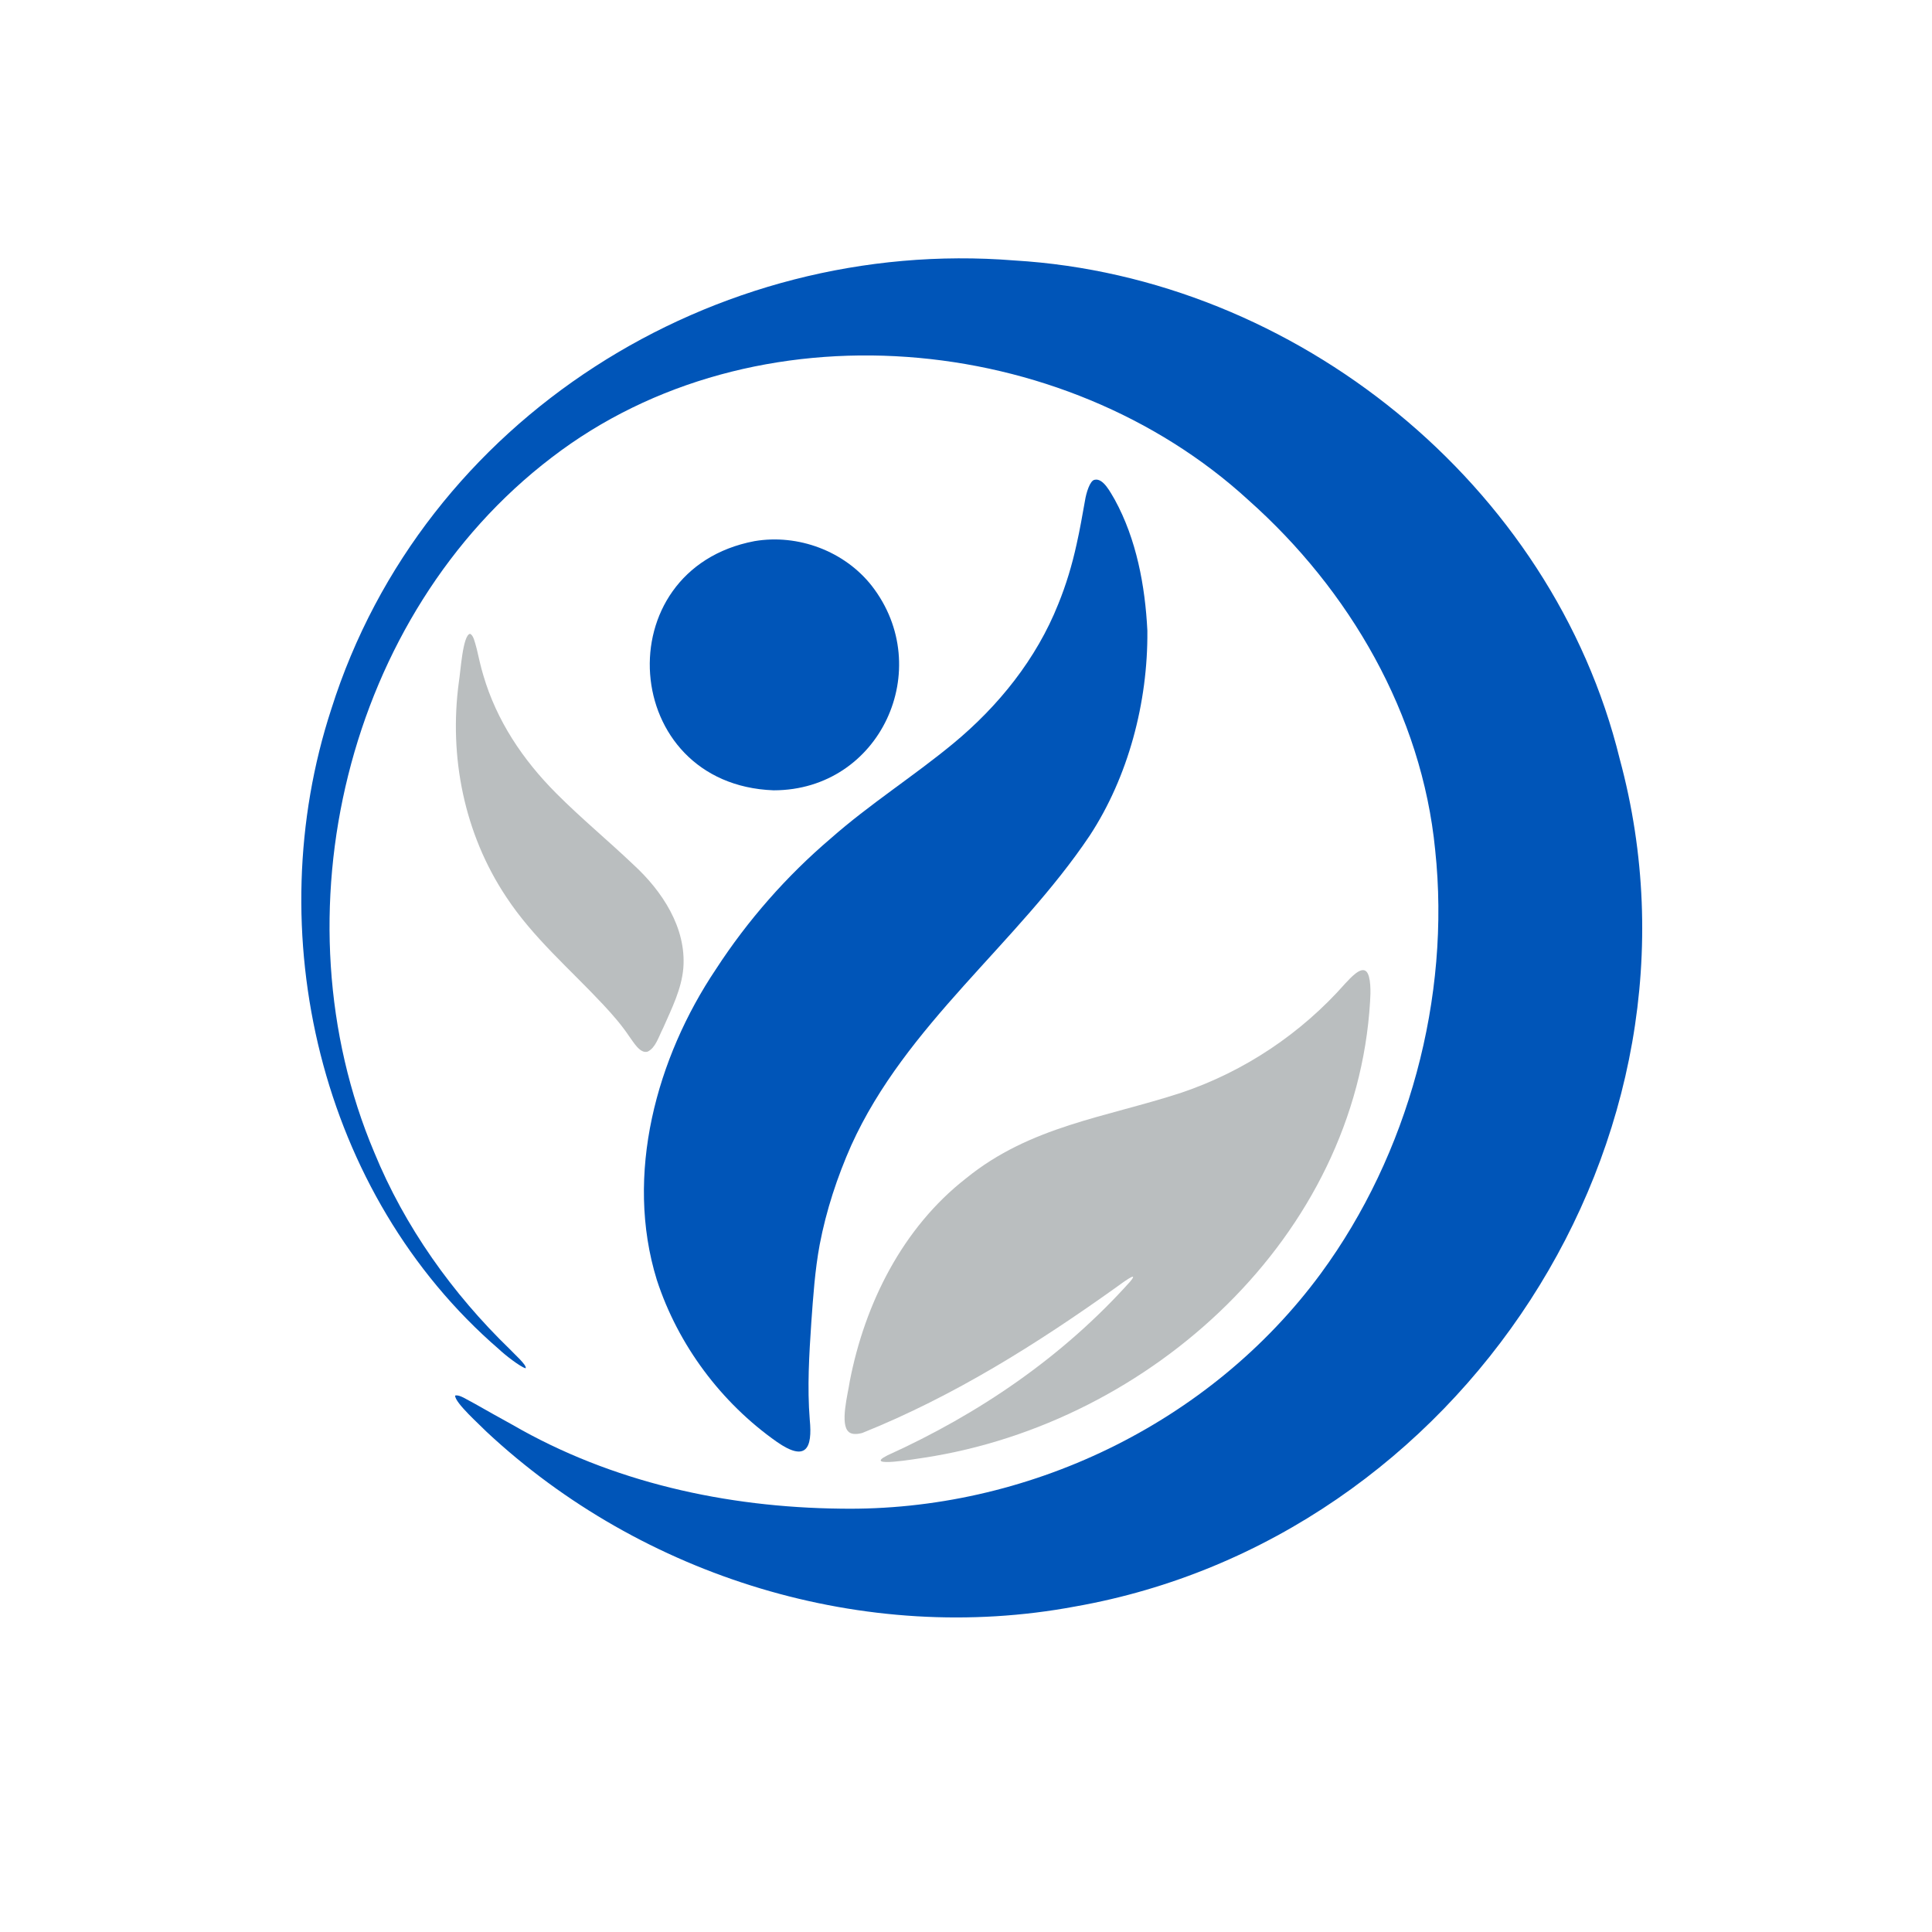
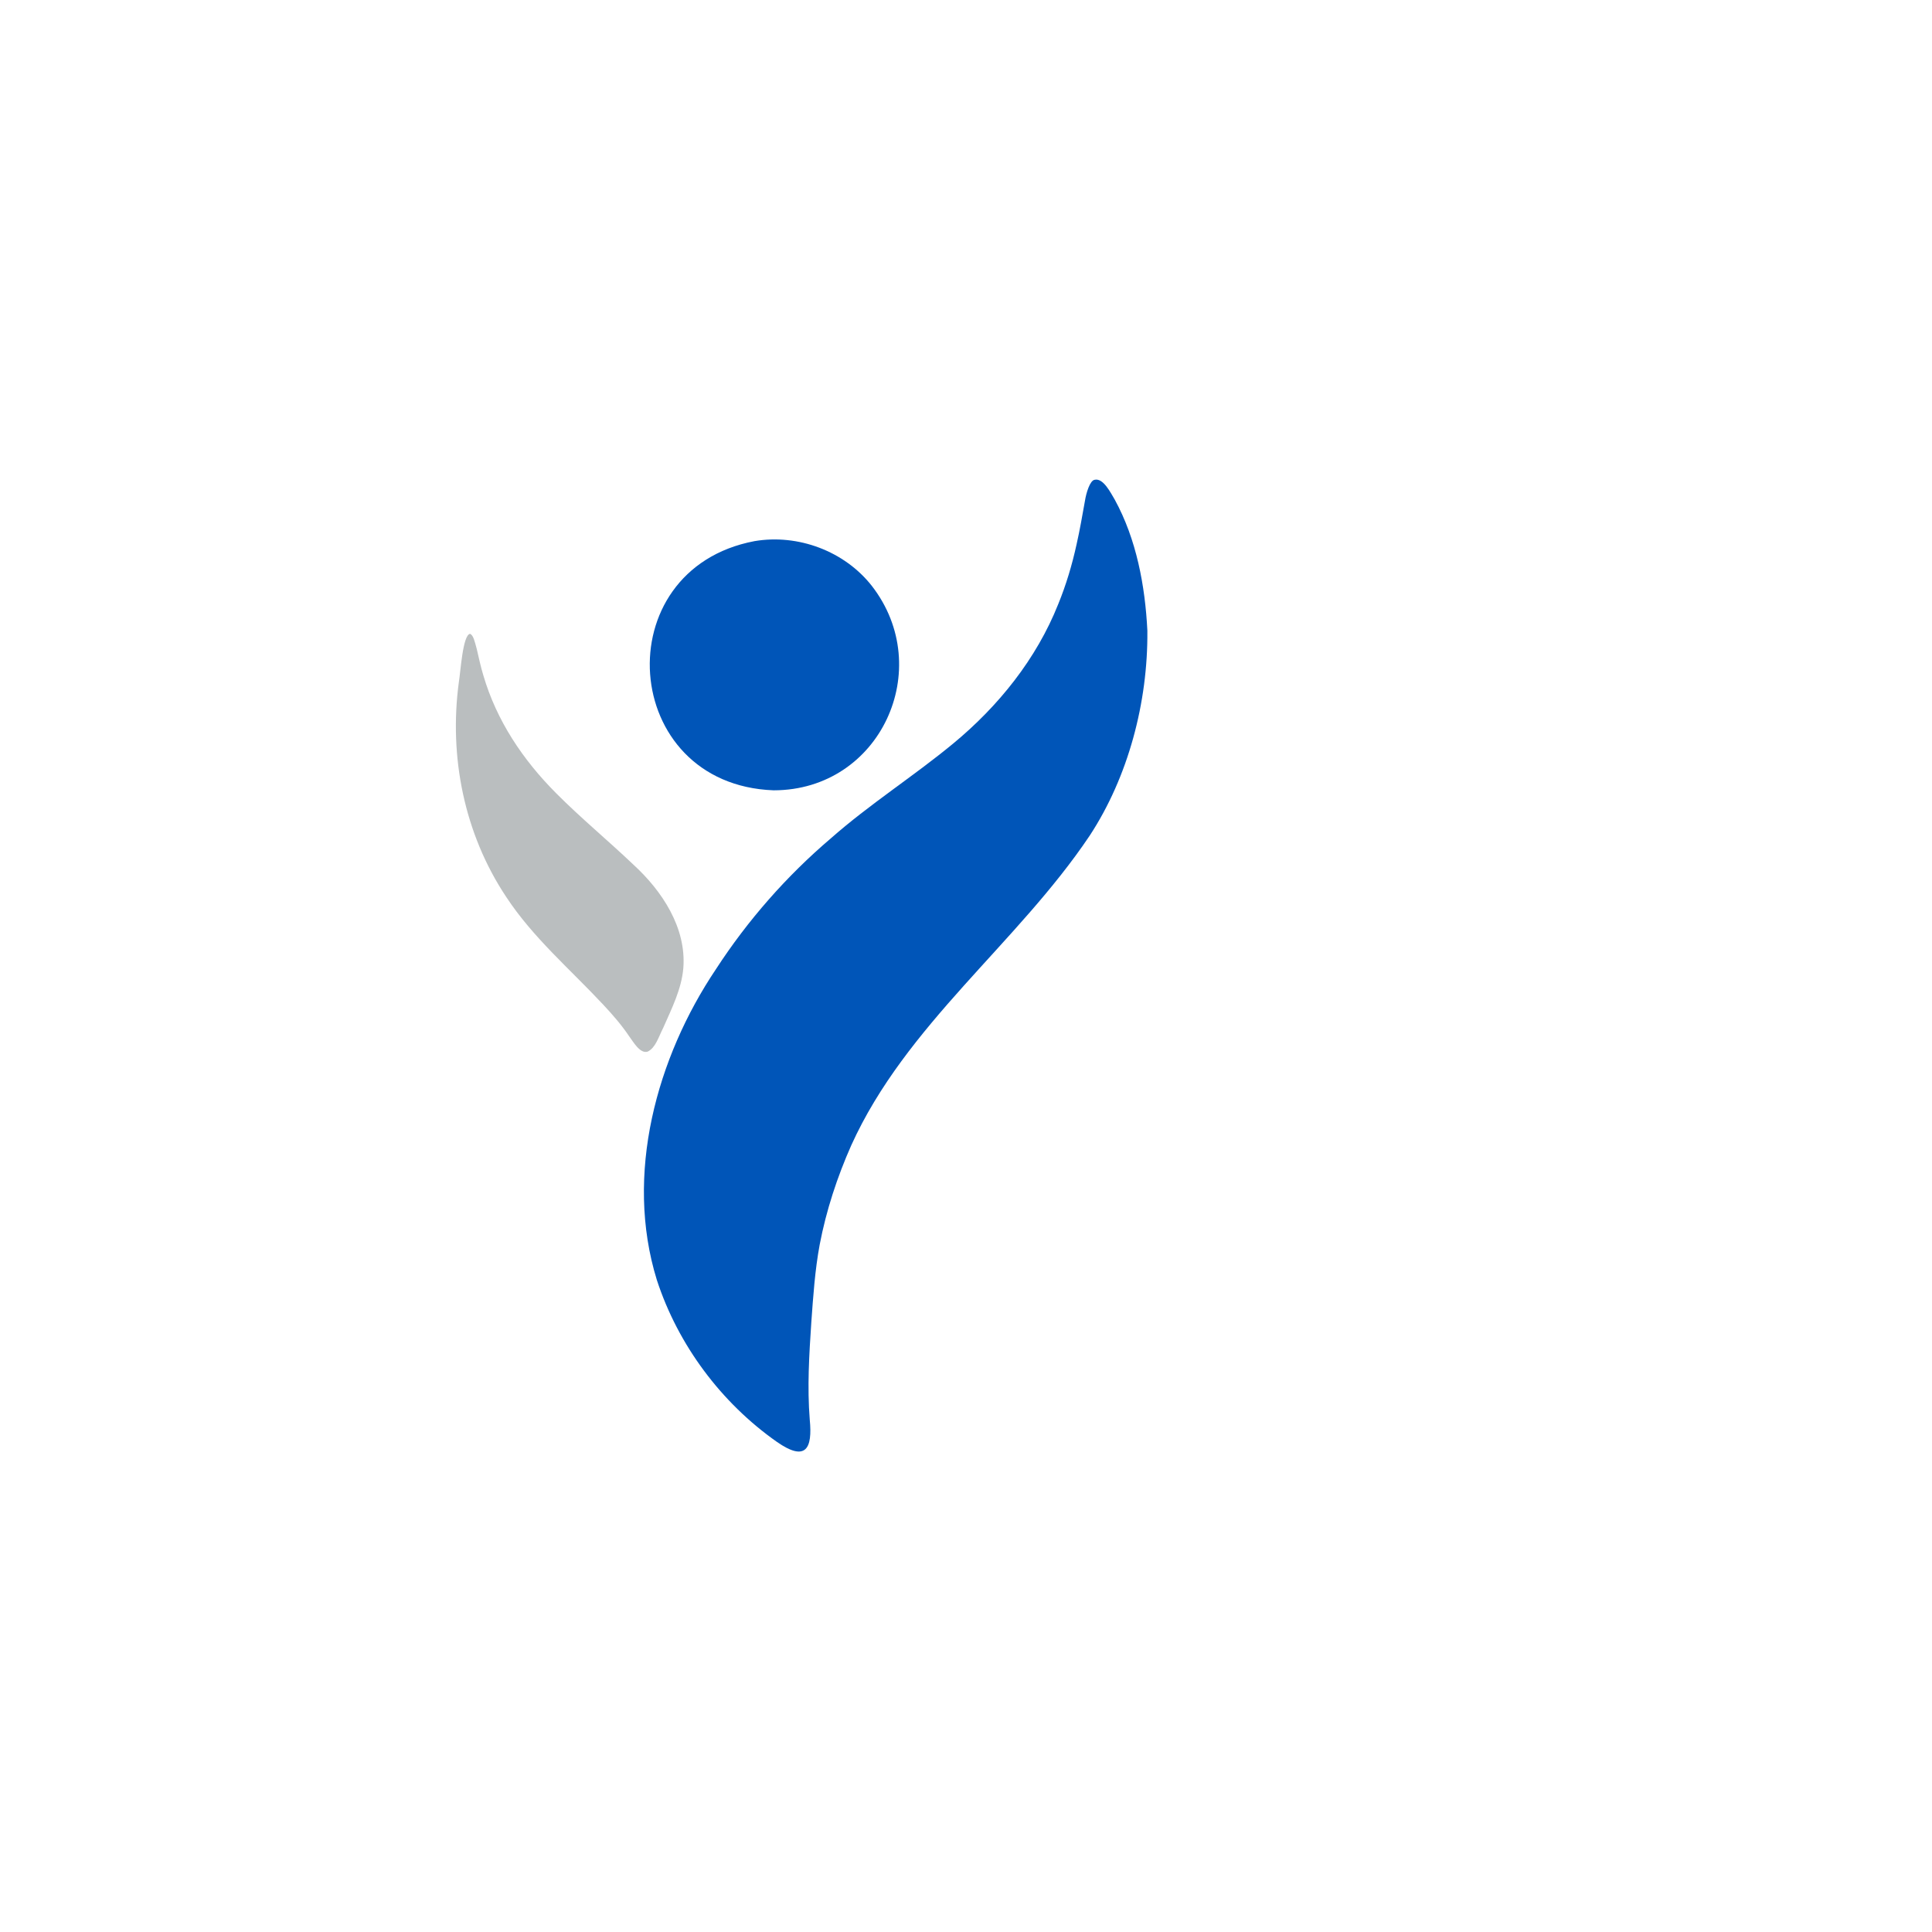
<svg xmlns="http://www.w3.org/2000/svg" width="32" height="32" viewBox="0 0 32 32" fill="none">
-   <path d="M7.539 23.115C7.611 23.095 7.723 23.178 7.871 23.254C8.075 23.369 8.28 23.486 8.486 23.598C10.134 24.552 12.03 24.967 13.923 24.988C16.996 25.038 20.04 23.589 21.877 21.093C23.324 19.124 24.032 16.523 23.771 14.078C23.551 11.829 22.352 9.772 20.681 8.286C17.623 5.478 12.496 4.998 9.136 7.579C5.726 10.181 4.542 15.168 6.199 19.087C6.703 20.318 7.494 21.427 8.443 22.346C8.497 22.407 8.736 22.616 8.706 22.663C8.619 22.641 8.362 22.441 8.265 22.348C5.29 19.78 4.283 15.426 5.488 11.743C7.008 6.928 11.834 3.916 16.801 4.314C21.466 4.591 25.716 8.028 26.828 12.572C28.533 18.871 24.184 25.486 17.806 26.609C14.331 27.259 10.641 26.128 8.056 23.712C7.947 23.599 7.537 23.237 7.538 23.116L7.539 23.115Z" fill="#0055B8" />
  <path d="M19.004 10.452C19.014 11.635 18.686 12.869 18.048 13.842C16.844 15.635 15.005 16.971 14.1 18.969C13.867 19.495 13.685 20.047 13.577 20.613C13.498 21.037 13.469 21.47 13.438 21.901C13.402 22.438 13.369 22.976 13.412 23.513C13.459 23.99 13.351 24.218 12.869 23.883C11.946 23.235 11.23 22.277 10.879 21.199C10.341 19.458 10.873 17.52 11.858 16.053C12.383 15.244 13.031 14.507 13.76 13.887C14.401 13.321 15.127 12.861 15.786 12.317C16.536 11.698 17.166 10.915 17.527 10.008C17.658 9.688 17.758 9.353 17.832 9.014C17.886 8.776 17.927 8.536 17.97 8.297C17.99 8.166 18.053 7.958 18.13 7.947C18.275 7.912 18.398 8.167 18.463 8.274C18.824 8.932 18.967 9.705 19.004 10.445V10.452Z" fill="#0055B8" />
-   <path d="M14.061 23.719C13.905 23.598 14.045 23.087 14.075 22.877C14.325 21.588 14.951 20.336 15.998 19.519C17.069 18.648 18.31 18.51 19.569 18.098C20.614 17.745 21.552 17.117 22.282 16.289C22.367 16.2 22.538 16.003 22.63 16.09C22.71 16.168 22.703 16.442 22.693 16.586C22.463 20.471 19.073 23.568 15.307 24.144C15.196 24.159 14.276 24.319 14.697 24.106C16.215 23.418 17.598 22.477 18.718 21.228C18.896 21.014 18.541 21.285 18.482 21.326C17.176 22.258 15.803 23.123 14.283 23.734C14.188 23.76 14.113 23.758 14.063 23.722L14.061 23.719Z" fill="#BABEBF" />
  <path d="M12.812 13.09C10.263 12.995 10.016 9.434 12.496 8.963C13.218 8.84 13.988 9.128 14.44 9.704C15.503 11.073 14.582 13.087 12.818 13.09H12.812Z" fill="#0055B8" />
  <path d="M7.788 10.499C7.84 10.523 7.862 10.621 7.897 10.751C7.93 10.893 7.962 11.043 8.005 11.184C8.225 11.936 8.659 12.584 9.212 13.139C9.623 13.552 10.071 13.921 10.491 14.321C10.966 14.756 11.371 15.367 11.318 16.035C11.289 16.381 11.126 16.704 10.986 17.022C10.902 17.189 10.859 17.352 10.728 17.418C10.601 17.459 10.489 17.255 10.418 17.16C10.292 16.973 10.144 16.804 9.991 16.64C9.446 16.056 8.827 15.53 8.385 14.857C7.689 13.812 7.432 12.532 7.601 11.29C7.627 11.144 7.664 10.51 7.787 10.498L7.788 10.499Z" fill="#BABEBF" />
</svg>